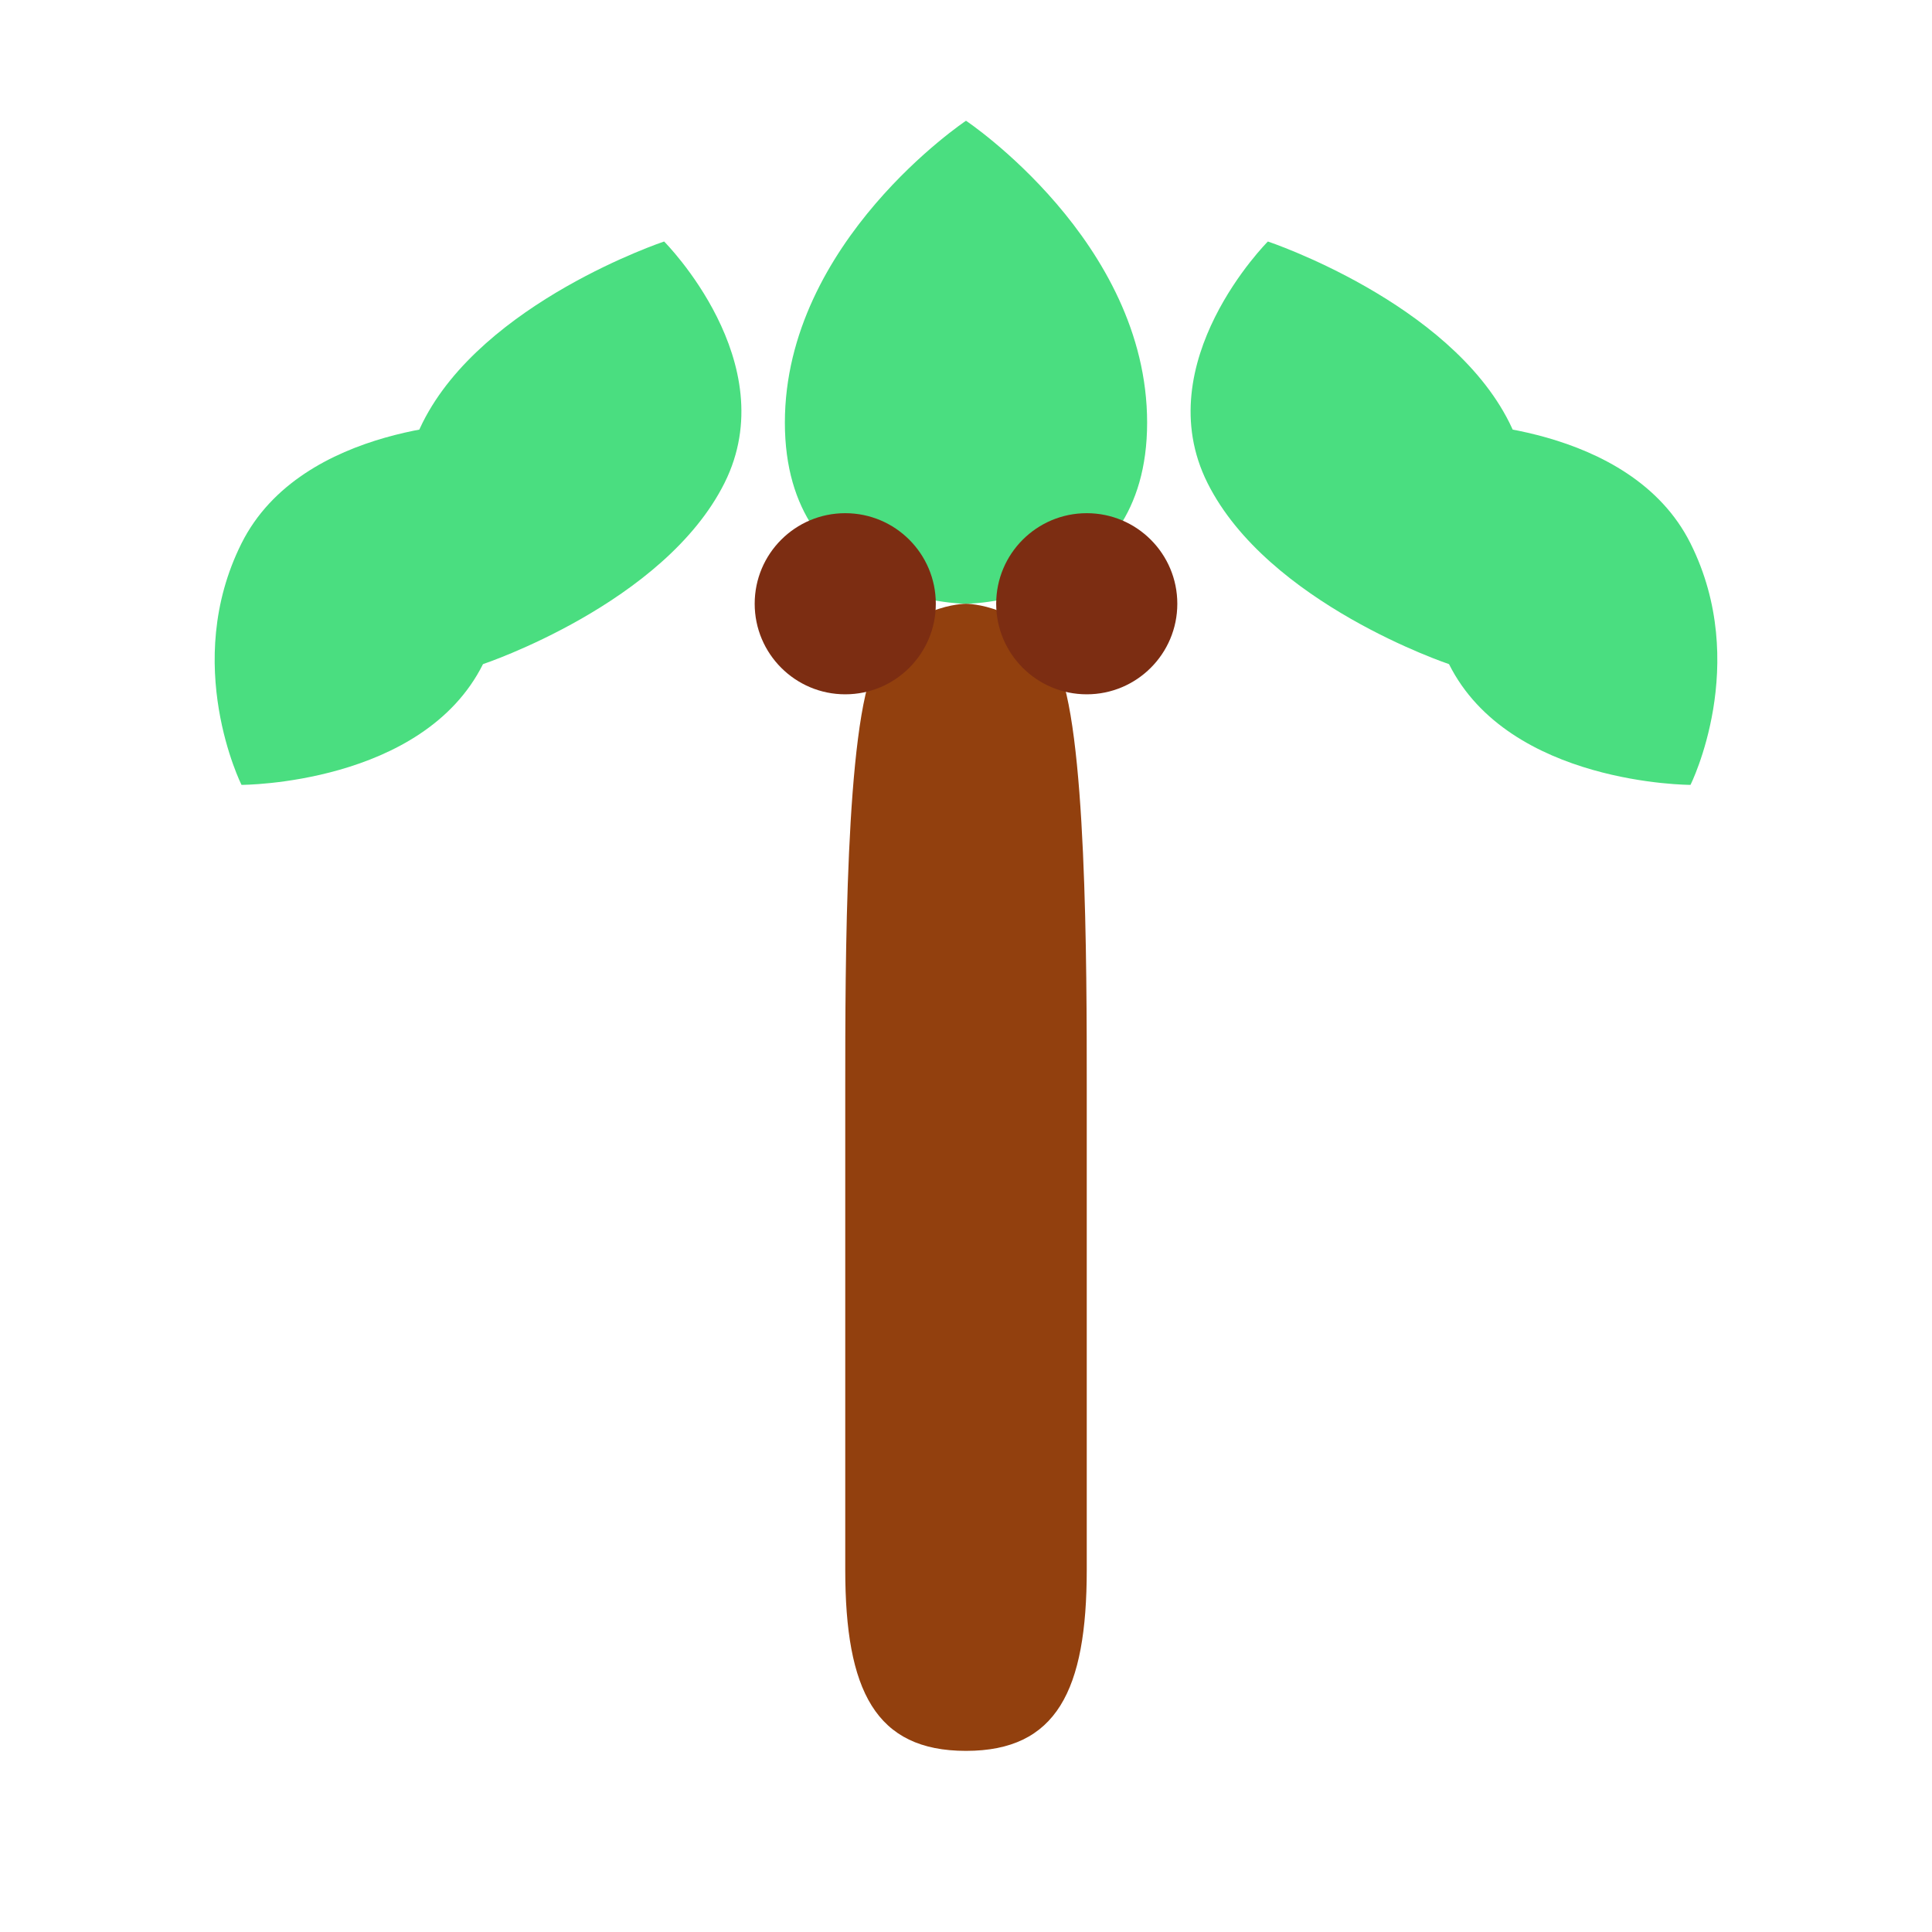
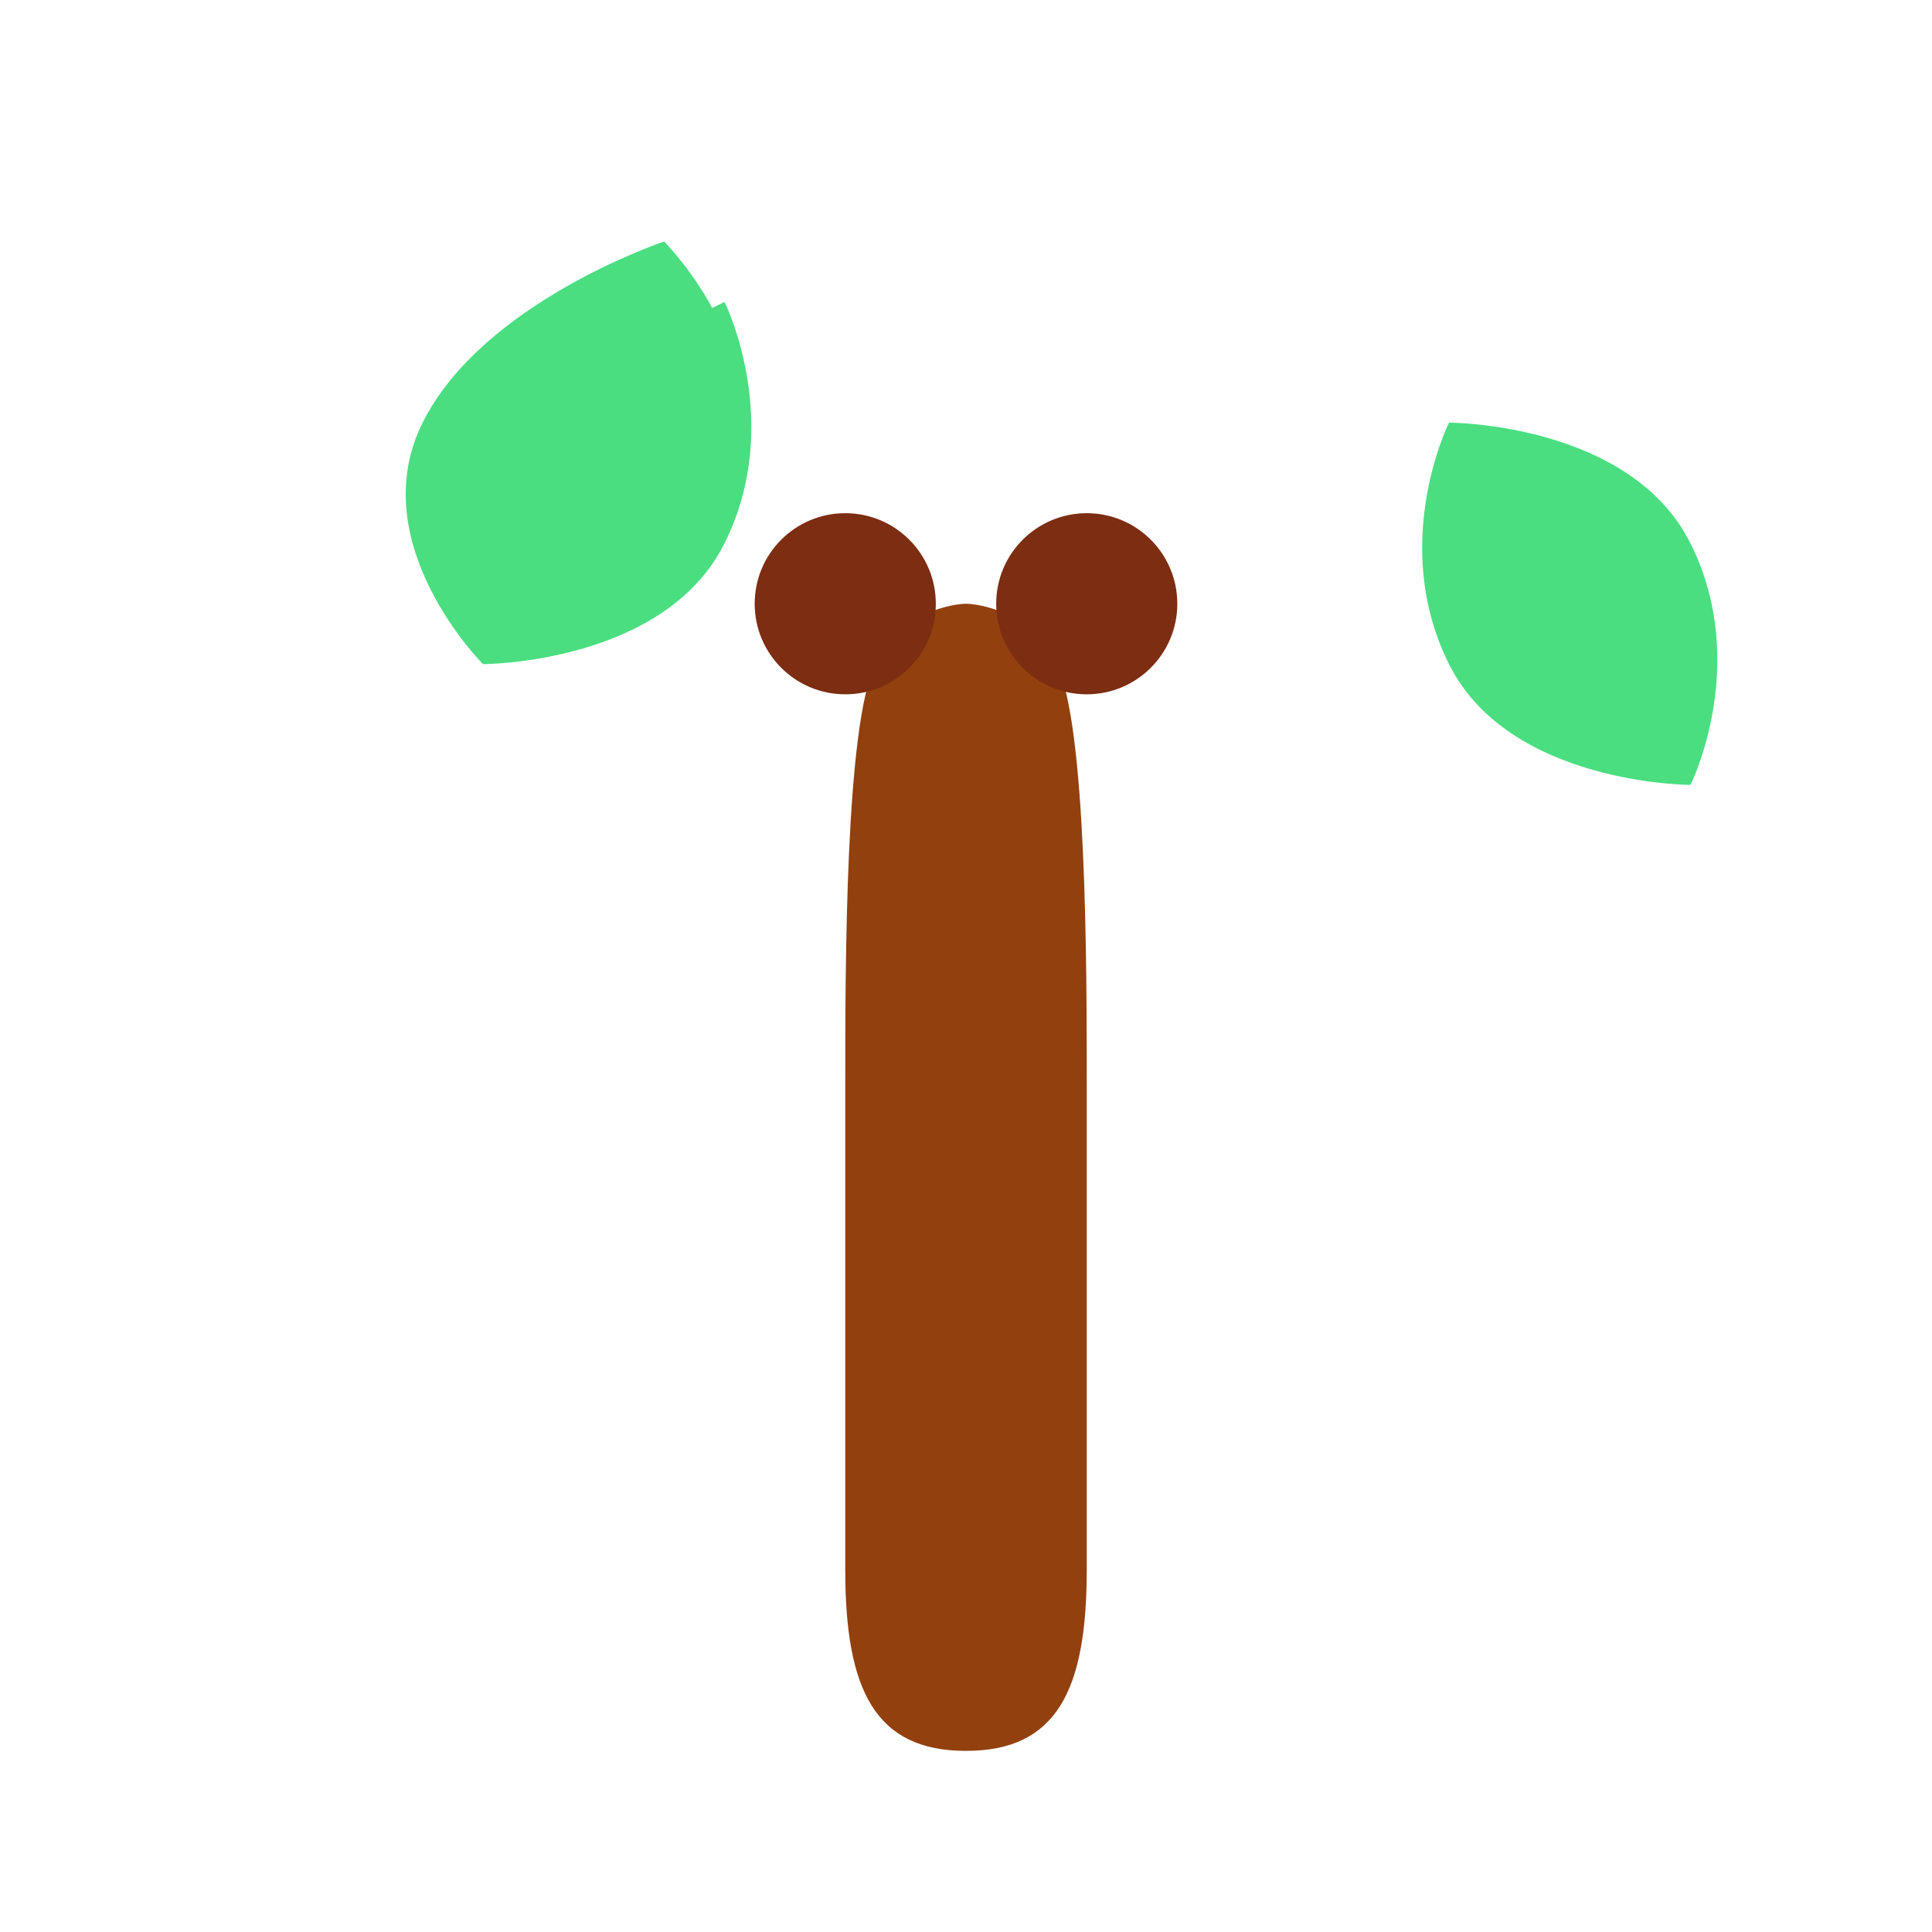
<svg xmlns="http://www.w3.org/2000/svg" viewBox="0 0 32 32">
-   <path d="M16 2c0 0-3 2-3 5s3 3 3 3 3-0 3-3-3-5-3-5z" fill="#4ade80" />
  <path d="M11 4c0 0-3 1-4 3s1 4 1 4 3-1 4-3-1-4-1-4z" fill="#4ade80" />
-   <path d="M21 4c0 0 3 1 4 3s-1 4-1 4-3-1-4-3 1-4 1-4z" fill="#4ade80" />
-   <path d="M8 7c0 0-3 0-4 2s0 4 0 4 3 0 4-2 0-4 0-4z" fill="#4ade80" />
+   <path d="M8 7s0 4 0 4 3 0 4-2 0-4 0-4z" fill="#4ade80" />
  <path d="M24 7c0 0 3 0 4 2s0 4 0 4-3 0-4-2 0-4 0-4z" fill="#4ade80" />
  <path d="M16 10c0 0-1 0-1.5 1s-0.5 5-0.5 7 0 5 0 8c0 2 0.5 3 2 3s2-1 2-3 0-6 0-8-0-6-0.5-7-1.5-1-1.5-1z" fill="#92400e" />
  <circle cx="14" cy="10" r="1.5" fill="#7c2d12" />
  <circle cx="18" cy="10" r="1.5" fill="#7c2d12" />
</svg>